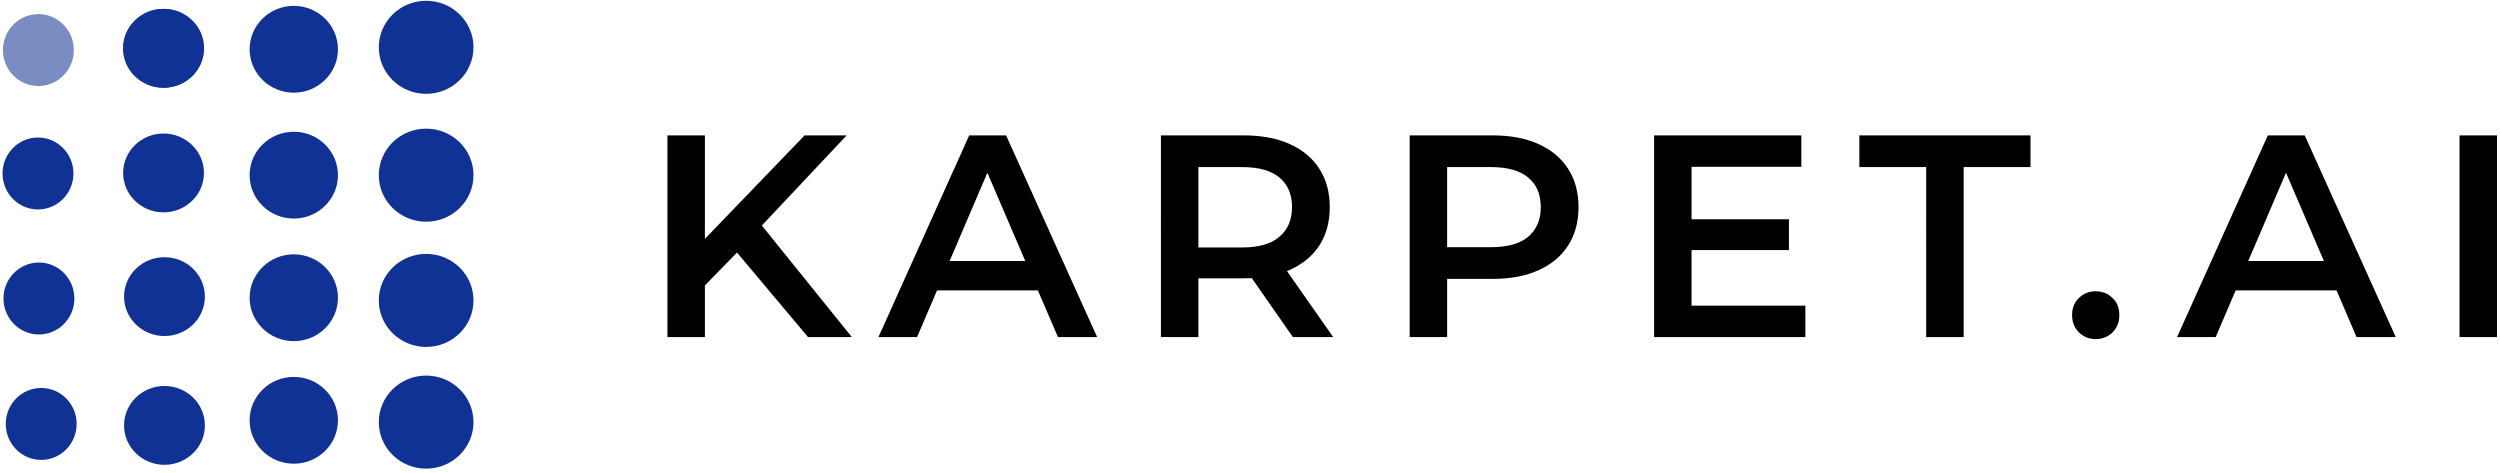
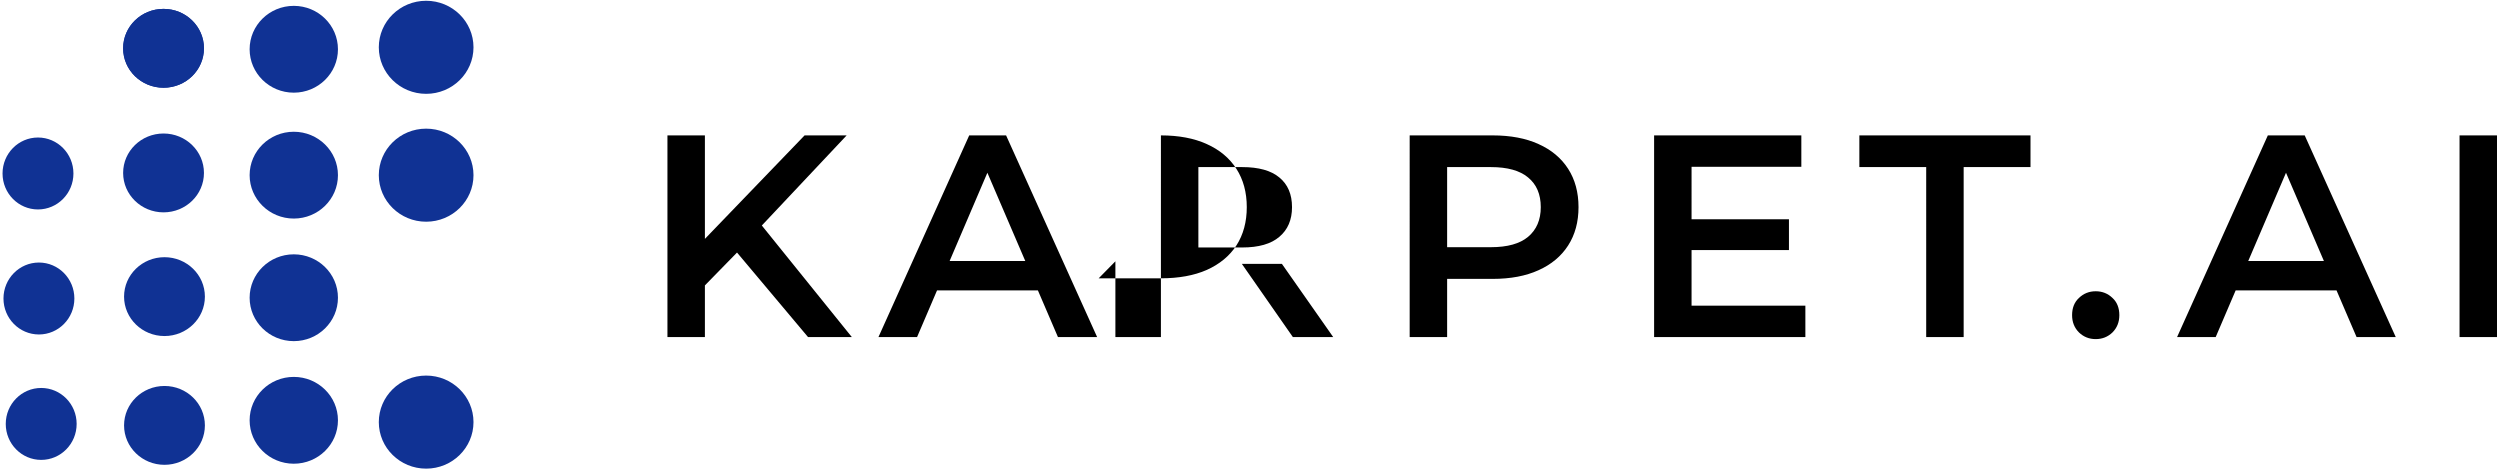
<svg xmlns="http://www.w3.org/2000/svg" xmlns:ns1="http://sodipodi.sourceforge.net/DTD/sodipodi-0.dtd" xmlns:ns2="http://www.inkscape.org/namespaces/inkscape" version="1.1" id="svg1" width="983.36" height="185.92" viewBox="0 0 983.36 185.92" ns1:docname="001 hrntzl.svg" ns2:version="1.3.1 (91b66b0783, 2023-11-16)">
  <defs id="defs1">
    <rect x="217.88" y="10.425" width="753.72" height="162.628" id="rect3" />
    <rect x="725.357" y="19.166" width="122.367" height="47.178" id="rect49" />
    <rect x="260.952" y="32.435" width="843.301" height="147.43" id="rect48" />
  </defs>
  <ns1:namedview id="namedview1" pagecolor="#ffffff" bordercolor="#000000" borderopacity="0.25" ns2:showpageshadow="2" ns2:pageopacity="0.0" ns2:pagecheckerboard="0" ns2:deskcolor="#d1d1d1" ns2:zoom="0.95924225" ns2:cx="501.43746" ns2:cy="17.201077" ns2:window-width="1920" ns2:window-height="1111" ns2:window-x="-9" ns2:window-y="-9" ns2:window-maximized="1" ns2:current-layer="g1" />
  <g ns2:groupmode="layer" ns2:label="Image" id="g1" style="display:inline">
    <ellipse style="display:inline;fill:#103294;fill-opacity:1;stroke-width:1.185" id="ellipse29" cx="14.941" cy="-68.237" rx="13.943" ry="14.148" transform="scale(1,-1)" />
    <ellipse style="display:inline;fill:#103294;fill-opacity:1;stroke-width:1.185" id="ellipse30" cx="15.31" cy="-117.415" rx="13.943" ry="14.148" transform="scale(1,-1)" />
    <ellipse style="display:inline;fill:#103294;fill-opacity:1;stroke-width:1.185" id="ellipse31" cx="16.204" cy="-166.749" rx="13.943" ry="14.148" transform="scale(1,-1)" />
-     <ellipse style="display:inline;fill:#7a8cc2;fill-opacity:1;stroke-width:1.185" id="ellipse34" cx="15.098" cy="-19.688" rx="13.943" ry="14.148" transform="scale(1,-1)" />
    <ellipse style="fill:#103294;fill-opacity:1;stroke-width:1.074" id="ellipse35" cx="64.328" cy="-68.022" rx="15.898" ry="15.507" transform="scale(1,-1)" />
    <ellipse style="fill:#103294;fill-opacity:1;stroke-width:1.074" id="ellipse36" cx="64.697" cy="-116.674" rx="15.898" ry="15.507" transform="scale(1,-1)" />
    <ellipse style="fill:#103294;fill-opacity:1;stroke-width:1.074" id="ellipse37" cx="64.697" cy="-167.326" rx="15.898" ry="15.507" transform="scale(1,-1)" />
    <ellipse style="fill:#103294;fill-opacity:1;stroke-width:1.178" id="ellipse38" cx="115.56" cy="-165.326" rx="17.372" ry="17.073" transform="scale(1,-1)" />
    <ellipse style="fill:#103294;fill-opacity:1;stroke-width:1.178" id="ellipse39" cx="115.56" cy="-117.111" rx="17.372" ry="17.073" transform="scale(1,-1)" />
    <ellipse style="fill:#103294;fill-opacity:1;stroke-width:1.178" id="ellipse40" cx="115.56" cy="-68.896" rx="17.372" ry="17.073" transform="scale(1,-1)" />
    <ellipse style="fill:#103294;fill-opacity:1;stroke-width:1.178" id="ellipse41" cx="115.56" cy="-19.378" rx="17.372" ry="17.073" transform="scale(1,-1)" />
    <ellipse style="fill:#103294;fill-opacity:1;stroke-width:1.263" id="ellipse42" cx="167.623" cy="-18.607" rx="18.623" ry="18.302" transform="scale(1,-1)" />
    <ellipse style="fill:#103294;fill-opacity:1;stroke-width:1.263" id="ellipse45" cx="167.623" cy="-68.907" rx="18.623" ry="18.302" transform="scale(1,-1)" />
-     <ellipse style="display:inline;fill:#103294;fill-opacity:1;stroke-width:1.263" id="ellipse46" cx="167.623" cy="-118.165" rx="18.623" ry="18.302" transform="scale(1,-1)" />
    <ellipse style="display:inline;fill:#103294;fill-opacity:1;stroke-width:1.263" id="ellipse47" cx="167.623" cy="-166.034" rx="18.623" ry="18.302" transform="scale(1,-1)" />
    <ellipse style="fill:#103294;fill-opacity:1;stroke-width:1.074" id="ellipse2" cx="64.328" cy="-19.002" rx="15.898" ry="15.507" transform="scale(1,-1)" />
    <ellipse style="fill:#103294;fill-opacity:1;stroke-width:1.074" id="ellipse3" cx="64.328" cy="-19.002" rx="15.898" ry="15.507" transform="scale(1,-1)" />
-     <path d="M 241.681,95.889 240.887,78.436 282.481,35.256 h 16.547 l -34.567,36.72 -8.16,8.953 z M 228.534,114.589 V 35.256 h 14.733 v 79.333 z m 55.307,0 -30.373,-36.153 9.747,-10.767 37.853,46.92 z m 27.693,0 35.7,-79.333 h 14.507 l 35.813,79.333 H 382.14 L 351.427,43.076 h 5.893 l -30.6,71.513 z m 16.433,-18.36 3.967,-11.56 h 42.84 l 3.967,11.56 z m 94.673,18.36 V 35.256 h 32.64 q 10.54,0 18.02,3.4 7.593,3.4 11.673,9.747 4.08,6.347 4.08,15.073 0,8.727 -4.08,15.073 -4.08,6.233 -11.673,9.633 -7.48,3.287 -18.02,3.287 h -24.48 l 6.573,-6.687 v 29.807 z m 51.907,0 -20.06,-28.787 h 15.753 l 20.173,28.787 z m -37.173,-28.22 -6.573,-7.027 h 23.8 q 9.747,0 14.62,-4.193 4.987,-4.193 4.987,-11.673 0,-7.593 -4.987,-11.673 -4.873,-4.08 -14.62,-4.08 h -23.8 l 6.573,-7.253 z m 83.113,28.22 V 35.256 h 32.64 q 10.54,0 18.02,3.4 7.593,3.4 11.673,9.747 4.08,6.347 4.08,15.073 0,8.727 -4.08,15.073 -4.08,6.347 -11.673,9.747 -7.48,3.4 -18.02,3.4 h -24.48 l 6.573,-6.913 v 29.807 z m 14.733,-28.22 -6.573,-7.14 h 23.8 q 9.747,0 14.62,-4.08 4.987,-4.193 4.987,-11.673 0,-7.593 -4.987,-11.673 -4.873,-4.08 -14.62,-4.08 h -23.8 l 6.573,-7.253 z m 95.013,-18.133 h 39.44 v 12.127 h -39.44 z m 1.133,34 h 44.767 v 12.353 H 616.633 V 35.256 h 57.913 v 12.353 h -43.18 z m 92.293,12.353 V 47.723 h -26.293 v -12.467 h 67.32 v 12.467 h -26.293 v 66.866 z m 66.68,0.793 q -3.853,0 -6.573,-2.607 -2.72,-2.72 -2.72,-6.8 0,-4.307 2.72,-6.8 2.72,-2.607 6.573,-2.607 3.853,0 6.573,2.607 2.72,2.493 2.72,6.8 0,4.08 -2.72,6.8 -2.72,2.607 -6.573,2.607 z m 32,-0.793 35.7,-79.333 h 14.507 l 35.813,79.333 H 892.946 L 862.233,43.076 h 5.893 l -30.6,71.513 z m 16.433,-18.36 3.967,-11.56 h 42.84 l 3.967,11.56 z M 933.446,114.589 V 35.256 h 14.733 v 79.333 z" id="text3" style="font-weight:600;font-size:113.333px;font-family:Montserrat;-inkscape-font-specification:'Montserrat Semi-Bold';letter-spacing:15px;white-space:pre" transform="translate(34,18)" aria-label="KARPET.AI" />
+     <path d="M 241.681,95.889 240.887,78.436 282.481,35.256 h 16.547 l -34.567,36.72 -8.16,8.953 z M 228.534,114.589 V 35.256 h 14.733 v 79.333 z m 55.307,0 -30.373,-36.153 9.747,-10.767 37.853,46.92 z m 27.693,0 35.7,-79.333 h 14.507 l 35.813,79.333 H 382.14 L 351.427,43.076 h 5.893 l -30.6,71.513 z m 16.433,-18.36 3.967,-11.56 h 42.84 l 3.967,11.56 z m 94.673,18.36 V 35.256 q 10.54,0 18.02,3.4 7.593,3.4 11.673,9.747 4.08,6.347 4.08,15.073 0,8.727 -4.08,15.073 -4.08,6.233 -11.673,9.633 -7.48,3.287 -18.02,3.287 h -24.48 l 6.573,-6.687 v 29.807 z m 51.907,0 -20.06,-28.787 h 15.753 l 20.173,28.787 z m -37.173,-28.22 -6.573,-7.027 h 23.8 q 9.747,0 14.62,-4.193 4.987,-4.193 4.987,-11.673 0,-7.593 -4.987,-11.673 -4.873,-4.08 -14.62,-4.08 h -23.8 l 6.573,-7.253 z m 83.113,28.22 V 35.256 h 32.64 q 10.54,0 18.02,3.4 7.593,3.4 11.673,9.747 4.08,6.347 4.08,15.073 0,8.727 -4.08,15.073 -4.08,6.347 -11.673,9.747 -7.48,3.4 -18.02,3.4 h -24.48 l 6.573,-6.913 v 29.807 z m 14.733,-28.22 -6.573,-7.14 h 23.8 q 9.747,0 14.62,-4.08 4.987,-4.193 4.987,-11.673 0,-7.593 -4.987,-11.673 -4.873,-4.08 -14.62,-4.08 h -23.8 l 6.573,-7.253 z m 95.013,-18.133 h 39.44 v 12.127 h -39.44 z m 1.133,34 h 44.767 v 12.353 H 616.633 V 35.256 h 57.913 v 12.353 h -43.18 z m 92.293,12.353 V 47.723 h -26.293 v -12.467 h 67.32 v 12.467 h -26.293 v 66.866 z m 66.68,0.793 q -3.853,0 -6.573,-2.607 -2.72,-2.72 -2.72,-6.8 0,-4.307 2.72,-6.8 2.72,-2.607 6.573,-2.607 3.853,0 6.573,2.607 2.72,2.493 2.72,6.8 0,4.08 -2.72,6.8 -2.72,2.607 -6.573,2.607 z m 32,-0.793 35.7,-79.333 h 14.507 l 35.813,79.333 H 892.946 L 862.233,43.076 h 5.893 l -30.6,71.513 z m 16.433,-18.36 3.967,-11.56 h 42.84 l 3.967,11.56 z M 933.446,114.589 V 35.256 h 14.733 v 79.333 z" id="text3" style="font-weight:600;font-size:113.333px;font-family:Montserrat;-inkscape-font-specification:'Montserrat Semi-Bold';letter-spacing:15px;white-space:pre" transform="translate(34,18)" aria-label="KARPET.AI" />
  </g>
</svg>